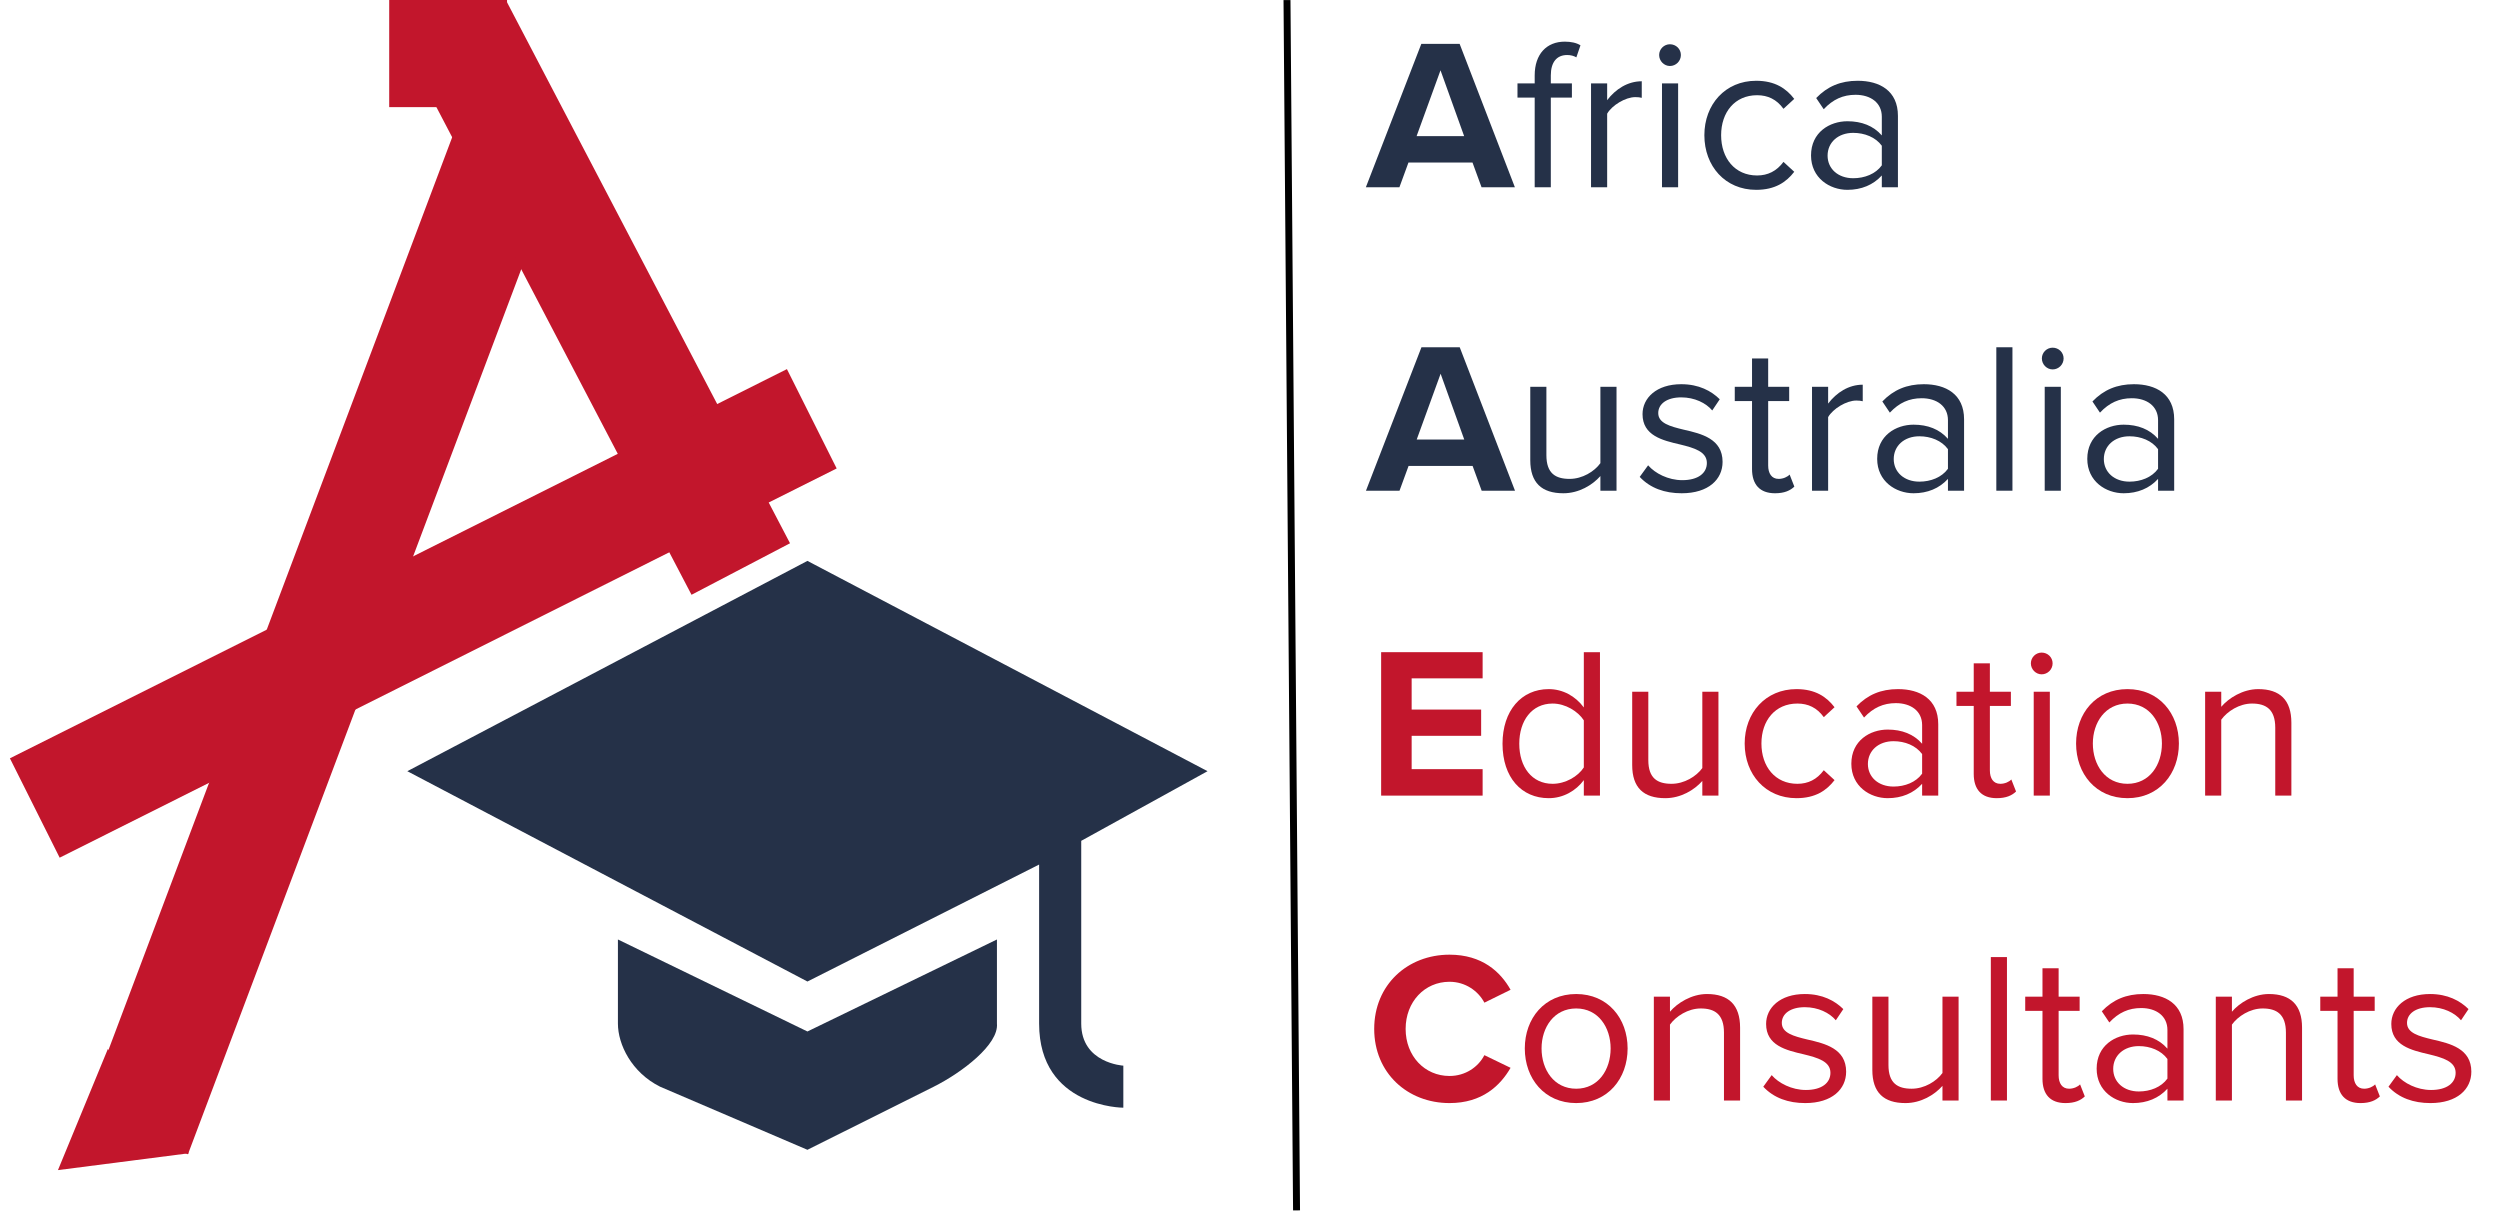
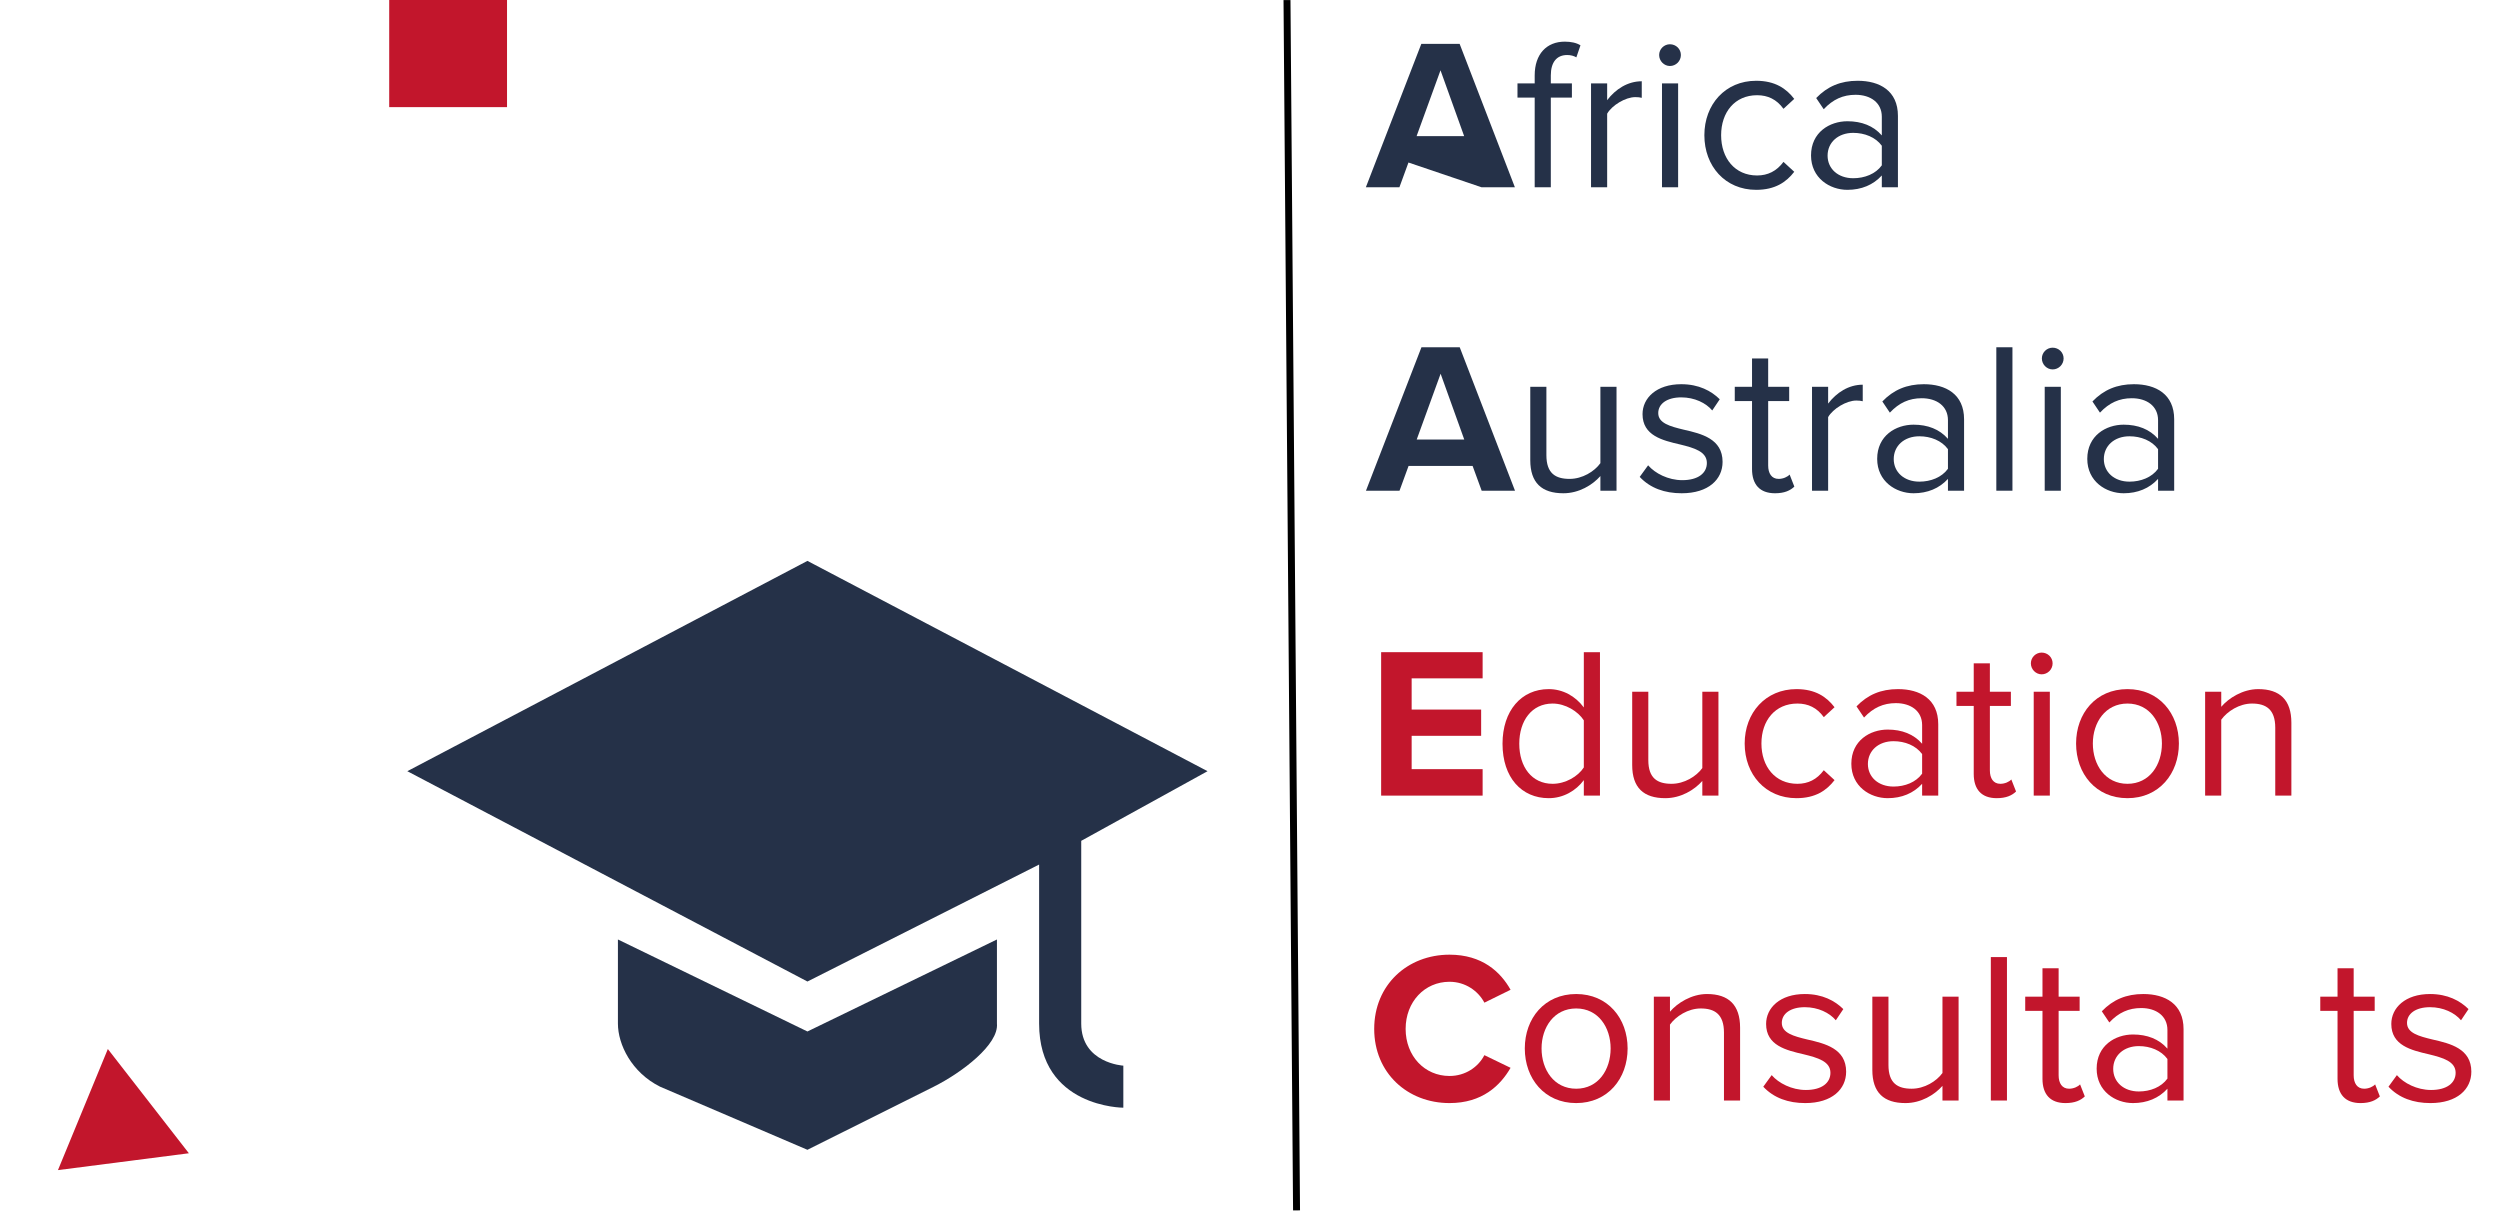
<svg xmlns="http://www.w3.org/2000/svg" width="184" zoomAndPan="magnify" viewBox="0 0 138 67.5" height="90" preserveAspectRatio="xMidYMid meet" version="1.0">
  <defs>
    <g />
    <clipPath id="d30cbcb58e">
      <path d="M 22.484 30.895 L 66.656 30.895 L 66.656 62 L 22.484 62 Z M 22.484 30.895 " clip-rule="nonzero" />
    </clipPath>
    <clipPath id="fa5f250255">
      <path d="M 34 51 L 56 51 L 56 63.543 L 34 63.543 Z M 34 51 " clip-rule="nonzero" />
    </clipPath>
    <clipPath id="eb65459841">
      <path d="M 4 5 L 32 5 L 32 64 L 4 64 Z M 4 5 " clip-rule="nonzero" />
    </clipPath>
    <clipPath id="be4b585539">
      <path d="M 25.586 5.914 L 31.328 8.078 L 10.375 63.715 L 4.633 61.555 Z M 25.586 5.914 " clip-rule="nonzero" />
    </clipPath>
    <clipPath id="6038a32423">
-       <path d="M 25.586 5.914 L 31.328 8.078 L 10.375 63.715 L 4.633 61.555 Z M 25.586 5.914 " clip-rule="nonzero" />
-     </clipPath>
+       </clipPath>
    <clipPath id="95533c920c">
      <path d="M 22 0 L 44 0 L 44 33 L 22 33 Z M 22 0 " clip-rule="nonzero" />
    </clipPath>
    <clipPath id="7ba08c2067">
-       <path d="M 22.484 2.844 L 27.922 0 L 43.609 29.988 L 38.172 32.832 Z M 22.484 2.844 " clip-rule="nonzero" />
-     </clipPath>
+       </clipPath>
    <clipPath id="d128e6a35c">
      <path d="M 22.484 2.844 L 27.922 0 L 43.609 29.988 L 38.172 32.832 Z M 22.484 2.844 " clip-rule="nonzero" />
    </clipPath>
    <clipPath id="65e154660e">
      <path d="M 0.508 20 L 47 20 L 47 48 L 0.508 48 Z M 0.508 20 " clip-rule="nonzero" />
    </clipPath>
    <clipPath id="7607def108">
      <path d="M 43.438 20.375 L 46.184 25.859 L 3.293 47.344 L 0.547 41.859 Z M 43.438 20.375 " clip-rule="nonzero" />
    </clipPath>
    <clipPath id="75f433654f">
-       <path d="M 43.438 20.375 L 46.184 25.859 L 3.293 47.344 L 0.547 41.859 Z M 43.438 20.375 " clip-rule="nonzero" />
-     </clipPath>
+       </clipPath>
    <clipPath id="fc70601eba">
      <path d="M 21.484 0 L 27.988 0 L 27.988 5.914 L 21.484 5.914 Z M 21.484 0 " clip-rule="nonzero" />
    </clipPath>
    <clipPath id="69ff88fcb9">
      <path d="M 3 57 L 11 57 L 11 65 L 3 65 Z M 3 57 " clip-rule="nonzero" />
    </clipPath>
    <clipPath id="ce78b170b9">
      <path d="M 3.199 64.59 L 5.953 57.906 L 11.805 60.316 L 9.047 67 Z M 3.199 64.59 " clip-rule="nonzero" />
    </clipPath>
    <clipPath id="cb91d6e580">
      <path d="M 10.426 63.66 L 5.953 57.906 L 3.199 64.59 L 10.426 63.66 " clip-rule="nonzero" />
    </clipPath>
    <clipPath id="04e6b7828e">
      <path d="M 68 0 L 74 0 L 74 67.004 L 68 67.004 Z M 68 0 " clip-rule="nonzero" />
    </clipPath>
  </defs>
  <g clip-path="url(#d30cbcb58e)">
    <path fill="#253148" d="M 44.57 30.961 L 22.484 42.57 L 44.57 54.18 L 57.359 47.723 C 57.359 47.723 57.359 53.574 57.359 56.5 C 57.359 61.145 62.008 61.145 62.008 61.145 L 62.008 58.824 C 62.008 58.824 59.684 58.691 59.684 56.5 C 59.684 53.016 59.684 46.414 59.684 46.414 L 66.656 42.57 Z M 44.57 30.961 " fill-opacity="1" fill-rule="nonzero" />
  </g>
  <g clip-path="url(#fa5f250255)">
    <path fill="#253148" d="M 34.109 51.859 L 34.109 56.5 C 34.109 57.656 34.863 59.199 36.434 59.984 L 44.57 63.469 L 51.547 59.984 C 53.113 59.199 55.141 57.648 55.031 56.5 L 55.031 51.859 L 44.57 56.938 Z M 34.109 51.859 " fill-opacity="1" fill-rule="nonzero" />
  </g>
  <g clip-path="url(#eb65459841)">
    <g clip-path="url(#be4b585539)">
      <g clip-path="url(#6038a32423)">
        <path fill="#c2162c" d="M 25.586 5.914 L 31.328 8.078 L 10.375 63.715 L 4.633 61.555 Z M 25.586 5.914 " fill-opacity="1" fill-rule="nonzero" />
      </g>
    </g>
  </g>
  <g clip-path="url(#95533c920c)">
    <g clip-path="url(#7ba08c2067)">
      <g clip-path="url(#d128e6a35c)">
        <path fill="#c2162c" d="M 22.484 2.844 L 27.922 0 L 43.609 29.988 L 38.172 32.832 Z M 22.484 2.844 " fill-opacity="1" fill-rule="nonzero" />
      </g>
    </g>
  </g>
  <g clip-path="url(#65e154660e)">
    <g clip-path="url(#7607def108)">
      <g clip-path="url(#75f433654f)">
        <path fill="#c2162c" d="M 43.438 20.375 L 46.184 25.859 L 3.293 47.344 L 0.547 41.859 Z M 43.438 20.375 " fill-opacity="1" fill-rule="nonzero" />
      </g>
    </g>
  </g>
  <g clip-path="url(#fc70601eba)">
    <path fill="#c2162c" d="M 27.988 0 L 27.988 5.914 L 21.484 5.914 L 21.484 0 Z M 27.988 0 " fill-opacity="1" fill-rule="nonzero" />
  </g>
  <g clip-path="url(#69ff88fcb9)">
    <g clip-path="url(#ce78b170b9)">
      <g clip-path="url(#cb91d6e580)">
        <path fill="#c2162c" d="M 3.199 64.59 L 5.953 57.906 L 11.805 60.316 L 9.047 67 Z M 3.199 64.59 " fill-opacity="1" fill-rule="nonzero" />
      </g>
    </g>
  </g>
  <g clip-path="url(#04e6b7828e)">
    <path stroke-linecap="butt" transform="matrix(0.003, 0.383, -0.384, 0.003, 71.236, 0.002)" fill="none" stroke-linejoin="miter" d="M 0 0.504 L 174.438 0.495 " stroke="#000000" stroke-width="1" stroke-opacity="1" stroke-miterlimit="4" />
  </g>
  <g fill="#253148" fill-opacity="1">
    <g transform="translate(75.454, 10.338)">
      <g>
+         <path d="M 8.168 0 L 5.117 -7.918 L 3.004 -7.918 L -0.059 0 L 1.793 0 L 2.293 -1.367 L 6.328 0 Z M 5.367 -2.824 L 2.742 -2.824 L 4.062 -6.457 Z M 5.367 -2.824 " />
+       </g>
+     </g>
+   </g>
+   <g fill="#253148" fill-opacity="1">
+     <g transform="translate(83.574, 10.338)">
+       <g>
+         <path d="M 3.195 -4.949 L 3.195 -5.734 L 2.031 -5.734 L 2.031 -6.176 C 2.031 -6.898 2.352 -7.301 2.934 -7.301 C 3.133 -7.301 3.301 -7.254 3.441 -7.172 L 3.668 -7.836 C 3.441 -7.98 3.133 -8.039 2.801 -8.039 C 1.805 -8.039 1.141 -7.359 1.141 -6.176 L 1.141 -5.734 L 0.191 -5.734 L 0.191 -4.949 L 1.141 -4.949 L 1.141 0 L 2.031 0 L 2.031 -4.949 Z M 3.195 -4.949 " />
+       </g>
+     </g>
+   </g>
+   <g fill="#253148" fill-opacity="1">
+     <g transform="translate(86.934, 10.338)">
+       <g>
+         <path d="M 1.781 0 L 1.781 -4.062 C 2.043 -4.523 2.789 -4.977 3.336 -4.977 C 3.48 -4.977 3.586 -4.965 3.691 -4.938 L 3.691 -5.852 C 2.91 -5.852 2.242 -5.414 1.781 -4.809 L 1.781 -5.734 L 0.891 -5.734 L 0.891 0 Z M 1.781 0 " />
+       </g>
+     </g>
+   </g>
+   <g fill="#253148" fill-opacity="1">
+     <g transform="translate(90.851, 10.338)">
+       <g>
+         <path d="M 1.328 -6.695 C 1.664 -6.695 1.934 -6.969 1.934 -7.301 C 1.934 -7.633 1.664 -7.895 1.328 -7.895 C 1.008 -7.895 0.734 -7.633 0.734 -7.301 C 0.734 -6.969 1.008 -6.695 1.328 -6.695 Z M 1.781 0 L 1.781 -5.734 L 0.891 -5.734 L 0.891 0 Z M 1.781 0 " />
+       </g>
+     </g>
+   </g>
+   <g fill="#253148" fill-opacity="1">
+     <g transform="translate(93.522, 10.338)">
+       <g>
+         <path d="M 0.559 -2.875 C 0.559 -1.164 1.711 0.141 3.418 0.141 C 4.465 0.141 5.082 -0.285 5.52 -0.855 L 4.926 -1.402 C 4.547 -0.891 4.062 -0.652 3.469 -0.652 C 2.242 -0.652 1.484 -1.602 1.484 -2.875 C 1.484 -4.145 2.242 -5.082 3.469 -5.082 C 4.062 -5.082 4.547 -4.855 4.926 -4.332 L 5.52 -4.879 C 5.082 -5.449 4.465 -5.879 3.418 -5.879 C 1.711 -5.879 0.559 -4.57 0.559 -2.875 Z M 0.559 -2.875 " />
+       </g>
+     </g>
+   </g>
+   <g fill="#253148" fill-opacity="1">
+     <g transform="translate(99.399, 10.338)">
+       <g>
+         <path d="M 5.367 0 L 5.367 -3.941 C 5.367 -5.332 4.355 -5.879 3.145 -5.879 C 2.207 -5.879 1.473 -5.57 0.855 -4.926 L 1.27 -4.309 C 1.781 -4.855 2.34 -5.105 3.027 -5.105 C 3.859 -5.105 4.477 -4.668 4.477 -3.895 L 4.477 -2.863 C 4.012 -3.395 3.359 -3.645 2.578 -3.645 C 1.602 -3.645 0.57 -3.039 0.57 -1.758 C 0.57 -0.512 1.602 0.141 2.578 0.141 C 3.348 0.141 4 -0.129 4.477 -0.652 L 4.477 0 Z M 4.477 -1.211 C 4.133 -0.734 3.527 -0.5 2.898 -0.5 C 2.066 -0.5 1.484 -1.02 1.484 -1.746 C 1.484 -2.48 2.066 -3.004 2.898 -3.004 C 3.527 -3.004 4.133 -2.766 4.477 -2.293 Z M 4.477 -1.211 " />
+       </g>
+     </g>
+   </g>
+   <g fill="#253148" fill-opacity="1">
+     <g transform="translate(75.46, 27.087)">
+       <g>
        <path d="M 8.168 0 L 5.117 -7.918 L 3.004 -7.918 L -0.059 0 L 1.793 0 L 2.293 -1.367 L 5.828 -1.367 L 6.328 0 Z M 5.367 -2.824 L 2.742 -2.824 L 4.062 -6.457 Z M 5.367 -2.824 " />
      </g>
    </g>
  </g>
  <g fill="#253148" fill-opacity="1">
-     <g transform="translate(83.574, 10.338)">
-       <g>
-         <path d="M 3.195 -4.949 L 3.195 -5.734 L 2.031 -5.734 L 2.031 -6.176 C 2.031 -6.898 2.352 -7.301 2.934 -7.301 C 3.133 -7.301 3.301 -7.254 3.441 -7.172 L 3.668 -7.836 C 3.441 -7.98 3.133 -8.039 2.801 -8.039 C 1.805 -8.039 1.141 -7.359 1.141 -6.176 L 1.141 -5.734 L 0.191 -5.734 L 0.191 -4.949 L 1.141 -4.949 L 1.141 0 L 2.031 0 L 2.031 -4.949 Z M 3.195 -4.949 " />
-       </g>
-     </g>
-   </g>
-   <g fill="#253148" fill-opacity="1">
-     <g transform="translate(86.934, 10.338)">
+     <g transform="translate(83.58, 27.087)">
+       <g>
+         <path d="M 5.652 0 L 5.652 -5.734 L 4.762 -5.734 L 4.762 -1.52 C 4.43 -1.059 3.766 -0.652 3.062 -0.652 C 2.293 -0.652 1.781 -0.949 1.781 -1.961 L 1.781 -5.734 L 0.891 -5.734 L 0.891 -1.688 C 0.891 -0.438 1.52 0.141 2.719 0.141 C 3.574 0.141 4.32 -0.309 4.762 -0.809 L 4.762 0 Z M 5.652 0 " />
+       </g>
+     </g>
+   </g>
+   <g fill="#253148" fill-opacity="1">
+     <g transform="translate(90.121, 27.087)">
+       <g>
+         <path d="M 0.391 -0.762 C 0.973 -0.141 1.77 0.141 2.707 0.141 C 4.191 0.141 4.965 -0.629 4.965 -1.59 C 4.965 -2.863 3.812 -3.145 2.812 -3.371 C 2.066 -3.551 1.414 -3.727 1.414 -4.285 C 1.414 -4.797 1.898 -5.152 2.684 -5.152 C 3.418 -5.152 4.047 -4.844 4.395 -4.43 L 4.809 -5.047 C 4.344 -5.508 3.656 -5.879 2.684 -5.879 C 1.316 -5.879 0.547 -5.117 0.547 -4.227 C 0.547 -3.039 1.648 -2.777 2.625 -2.551 C 3.395 -2.363 4.098 -2.16 4.098 -1.531 C 4.098 -0.973 3.621 -0.582 2.742 -0.582 C 1.961 -0.582 1.234 -0.961 0.855 -1.402 Z M 0.391 -0.762 " />
+       </g>
+     </g>
+   </g>
+   <g fill="#253148" fill-opacity="1">
+     <g transform="translate(95.642, 27.087)">
+       <g>
+         <path d="M 2.34 0.141 C 2.863 0.141 3.184 -0.012 3.406 -0.227 L 3.145 -0.891 C 3.027 -0.762 2.789 -0.652 2.539 -0.652 C 2.148 -0.652 1.961 -0.961 1.961 -1.391 L 1.961 -4.949 L 3.121 -4.949 L 3.121 -5.734 L 1.961 -5.734 L 1.961 -7.301 L 1.07 -7.301 L 1.07 -5.734 L 0.117 -5.734 L 0.117 -4.949 L 1.07 -4.949 L 1.07 -1.199 C 1.07 -0.344 1.496 0.141 2.34 0.141 Z M 2.34 0.141 " />
+       </g>
+     </g>
+   </g>
+   <g fill="#253148" fill-opacity="1">
+     <g transform="translate(99.132, 27.087)">
      <g>
        <path d="M 1.781 0 L 1.781 -4.062 C 2.043 -4.523 2.789 -4.977 3.336 -4.977 C 3.48 -4.977 3.586 -4.965 3.691 -4.938 L 3.691 -5.852 C 2.91 -5.852 2.242 -5.414 1.781 -4.809 L 1.781 -5.734 L 0.891 -5.734 L 0.891 0 Z M 1.781 0 " />
      </g>
    </g>
  </g>
  <g fill="#253148" fill-opacity="1">
-     <g transform="translate(90.851, 10.338)">
+     <g transform="translate(103.05, 27.087)">
+       <g>
+         <path d="M 5.367 0 L 5.367 -3.941 C 5.367 -5.332 4.355 -5.879 3.145 -5.879 C 2.207 -5.879 1.473 -5.57 0.855 -4.926 L 1.27 -4.309 C 1.781 -4.855 2.34 -5.105 3.027 -5.105 C 3.859 -5.105 4.477 -4.668 4.477 -3.895 L 4.477 -2.863 C 4.012 -3.395 3.359 -3.645 2.578 -3.645 C 1.602 -3.645 0.57 -3.039 0.57 -1.758 C 0.57 -0.512 1.602 0.141 2.578 0.141 C 3.348 0.141 4 -0.129 4.477 -0.652 L 4.477 0 Z M 4.477 -1.211 C 4.133 -0.734 3.527 -0.5 2.898 -0.5 C 2.066 -0.5 1.484 -1.02 1.484 -1.746 C 1.484 -2.48 2.066 -3.004 2.898 -3.004 C 3.527 -3.004 4.133 -2.766 4.477 -2.293 Z M 4.477 -1.211 " />
+       </g>
+     </g>
+   </g>
+   <g fill="#253148" fill-opacity="1">
+     <g transform="translate(109.306, 27.087)">
+       <g>
+         <path d="M 1.781 0 L 1.781 -7.918 L 0.891 -7.918 L 0.891 0 Z M 1.781 0 " />
+       </g>
+     </g>
+   </g>
+   <g fill="#253148" fill-opacity="1">
+     <g transform="translate(111.977, 27.087)">
      <g>
        <path d="M 1.328 -6.695 C 1.664 -6.695 1.934 -6.969 1.934 -7.301 C 1.934 -7.633 1.664 -7.895 1.328 -7.895 C 1.008 -7.895 0.734 -7.633 0.734 -7.301 C 0.734 -6.969 1.008 -6.695 1.328 -6.695 Z M 1.781 0 L 1.781 -5.734 L 0.891 -5.734 L 0.891 0 Z M 1.781 0 " />
      </g>
    </g>
  </g>
  <g fill="#253148" fill-opacity="1">
-     <g transform="translate(93.522, 10.338)">
+     <g transform="translate(114.648, 27.087)">
+       <g>
+         <path d="M 5.367 0 L 5.367 -3.941 C 5.367 -5.332 4.355 -5.879 3.145 -5.879 C 2.207 -5.879 1.473 -5.57 0.855 -4.926 L 1.27 -4.309 C 1.781 -4.855 2.34 -5.105 3.027 -5.105 C 3.859 -5.105 4.477 -4.668 4.477 -3.895 L 4.477 -2.863 C 4.012 -3.395 3.359 -3.645 2.578 -3.645 C 1.602 -3.645 0.57 -3.039 0.57 -1.758 C 0.57 -0.512 1.602 0.141 2.578 0.141 C 3.348 0.141 4 -0.129 4.477 -0.652 L 4.477 0 Z M 4.477 -1.211 C 4.133 -0.734 3.527 -0.5 2.898 -0.5 C 2.066 -0.5 1.484 -1.02 1.484 -1.746 C 1.484 -2.48 2.066 -3.004 2.898 -3.004 C 3.527 -3.004 4.133 -2.766 4.477 -2.293 Z M 4.477 -1.211 " />
+       </g>
+     </g>
+   </g>
+   <g fill="#c2162c" fill-opacity="1">
+     <g transform="translate(75.454, 43.918)">
+       <g>
+         <path d="M 6.387 0 L 6.387 -1.461 L 2.469 -1.461 L 2.469 -3.301 L 6.305 -3.301 L 6.305 -4.75 L 2.469 -4.75 L 2.469 -6.473 L 6.387 -6.473 L 6.387 -7.918 L 0.785 -7.918 L 0.785 0 Z M 6.387 0 " />
+       </g>
+     </g>
+   </g>
+   <g fill="#c2162c" fill-opacity="1">
+     <g transform="translate(82.38, 43.918)">
+       <g>
+         <path d="M 5.938 0 L 5.938 -7.918 L 5.047 -7.918 L 5.047 -4.867 C 4.582 -5.496 3.883 -5.879 3.109 -5.879 C 1.602 -5.879 0.559 -4.691 0.559 -2.863 C 0.559 -0.996 1.613 0.141 3.109 0.141 C 3.918 0.141 4.617 -0.273 5.047 -0.855 L 5.047 0 Z M 5.047 -1.555 C 4.727 -1.059 4.035 -0.652 3.324 -0.652 C 2.172 -0.652 1.484 -1.59 1.484 -2.863 C 1.484 -4.133 2.172 -5.082 3.324 -5.082 C 4.035 -5.082 4.727 -4.652 5.047 -4.156 Z M 5.047 -1.555 " />
+       </g>
+     </g>
+   </g>
+   <g fill="#c2162c" fill-opacity="1">
+     <g transform="translate(89.206, 43.918)">
+       <g>
+         <path d="M 5.652 0 L 5.652 -5.734 L 4.762 -5.734 L 4.762 -1.52 C 4.43 -1.059 3.766 -0.652 3.062 -0.652 C 2.293 -0.652 1.781 -0.949 1.781 -1.961 L 1.781 -5.734 L 0.891 -5.734 L 0.891 -1.688 C 0.891 -0.438 1.52 0.141 2.719 0.141 C 3.574 0.141 4.32 -0.309 4.762 -0.809 L 4.762 0 Z M 5.652 0 " />
+       </g>
+     </g>
+   </g>
+   <g fill="#c2162c" fill-opacity="1">
+     <g transform="translate(95.747, 43.918)">
      <g>
        <path d="M 0.559 -2.875 C 0.559 -1.164 1.711 0.141 3.418 0.141 C 4.465 0.141 5.082 -0.285 5.52 -0.855 L 4.926 -1.402 C 4.547 -0.891 4.062 -0.652 3.469 -0.652 C 2.242 -0.652 1.484 -1.602 1.484 -2.875 C 1.484 -4.145 2.242 -5.082 3.469 -5.082 C 4.062 -5.082 4.547 -4.855 4.926 -4.332 L 5.52 -4.879 C 5.082 -5.449 4.465 -5.879 3.418 -5.879 C 1.711 -5.879 0.559 -4.57 0.559 -2.875 Z M 0.559 -2.875 " />
      </g>
    </g>
  </g>
-   <g fill="#253148" fill-opacity="1">
-     <g transform="translate(99.399, 10.338)">
-       <g>
-         <path d="M 5.367 0 L 5.367 -3.941 C 5.367 -5.332 4.355 -5.879 3.145 -5.879 C 2.207 -5.879 1.473 -5.57 0.855 -4.926 L 1.27 -4.309 C 1.781 -4.855 2.34 -5.105 3.027 -5.105 C 3.859 -5.105 4.477 -4.668 4.477 -3.895 L 4.477 -2.863 C 4.012 -3.395 3.359 -3.645 2.578 -3.645 C 1.602 -3.645 0.57 -3.039 0.57 -1.758 C 0.57 -0.512 1.602 0.141 2.578 0.141 C 3.348 0.141 4 -0.129 4.477 -0.652 L 4.477 0 Z M 4.477 -1.211 C 4.133 -0.734 3.527 -0.5 2.898 -0.5 C 2.066 -0.5 1.484 -1.02 1.484 -1.746 C 1.484 -2.48 2.066 -3.004 2.898 -3.004 C 3.527 -3.004 4.133 -2.766 4.477 -2.293 Z M 4.477 -1.211 " />
-       </g>
-     </g>
-   </g>
-   <g fill="#253148" fill-opacity="1">
-     <g transform="translate(75.46, 27.087)">
-       <g>
-         <path d="M 8.168 0 L 5.117 -7.918 L 3.004 -7.918 L -0.059 0 L 1.793 0 L 2.293 -1.367 L 5.828 -1.367 L 6.328 0 Z M 5.367 -2.824 L 2.742 -2.824 L 4.062 -6.457 Z M 5.367 -2.824 " />
-       </g>
-     </g>
-   </g>
-   <g fill="#253148" fill-opacity="1">
-     <g transform="translate(83.58, 27.087)">
+   <g fill="#c2162c" fill-opacity="1">
+     <g transform="translate(101.624, 43.918)">
+       <g>
+         <path d="M 5.367 0 L 5.367 -3.941 C 5.367 -5.332 4.355 -5.879 3.145 -5.879 C 2.207 -5.879 1.473 -5.57 0.855 -4.926 L 1.27 -4.309 C 1.781 -4.855 2.34 -5.105 3.027 -5.105 C 3.859 -5.105 4.477 -4.668 4.477 -3.895 L 4.477 -2.863 C 4.012 -3.395 3.359 -3.645 2.578 -3.645 C 1.602 -3.645 0.57 -3.039 0.57 -1.758 C 0.57 -0.512 1.602 0.141 2.578 0.141 C 3.348 0.141 4 -0.129 4.477 -0.652 L 4.477 0 Z M 4.477 -1.211 C 4.133 -0.734 3.527 -0.5 2.898 -0.5 C 2.066 -0.5 1.484 -1.02 1.484 -1.746 C 1.484 -2.48 2.066 -3.004 2.898 -3.004 C 3.527 -3.004 4.133 -2.766 4.477 -2.293 Z M 4.477 -1.211 " />
+       </g>
+     </g>
+   </g>
+   <g fill="#c2162c" fill-opacity="1">
+     <g transform="translate(107.88, 43.918)">
+       <g>
+         <path d="M 2.34 0.141 C 2.863 0.141 3.184 -0.012 3.406 -0.227 L 3.145 -0.891 C 3.027 -0.762 2.789 -0.652 2.539 -0.652 C 2.148 -0.652 1.961 -0.961 1.961 -1.391 L 1.961 -4.949 L 3.121 -4.949 L 3.121 -5.734 L 1.961 -5.734 L 1.961 -7.301 L 1.07 -7.301 L 1.07 -5.734 L 0.117 -5.734 L 0.117 -4.949 L 1.07 -4.949 L 1.07 -1.199 C 1.07 -0.344 1.496 0.141 2.34 0.141 Z M 2.34 0.141 " />
+       </g>
+     </g>
+   </g>
+   <g fill="#c2162c" fill-opacity="1">
+     <g transform="translate(111.37, 43.918)">
+       <g>
+         <path d="M 1.328 -6.695 C 1.664 -6.695 1.934 -6.969 1.934 -7.301 C 1.934 -7.633 1.664 -7.895 1.328 -7.895 C 1.008 -7.895 0.734 -7.633 0.734 -7.301 C 0.734 -6.969 1.008 -6.695 1.328 -6.695 Z M 1.781 0 L 1.781 -5.734 L 0.891 -5.734 L 0.891 0 Z M 1.781 0 " />
+       </g>
+     </g>
+   </g>
+   <g fill="#c2162c" fill-opacity="1">
+     <g transform="translate(114.041, 43.918)">
+       <g>
+         <path d="M 3.395 0.141 C 5.141 0.141 6.234 -1.211 6.234 -2.875 C 6.234 -4.535 5.141 -5.879 3.395 -5.879 C 1.648 -5.879 0.559 -4.535 0.559 -2.875 C 0.559 -1.211 1.648 0.141 3.395 0.141 Z M 3.395 -0.652 C 2.172 -0.652 1.484 -1.699 1.484 -2.875 C 1.484 -4.035 2.172 -5.082 3.395 -5.082 C 4.617 -5.082 5.297 -4.035 5.297 -2.875 C 5.297 -1.699 4.617 -0.652 3.395 -0.652 Z M 3.395 -0.652 " />
+       </g>
+     </g>
+   </g>
+   <g fill="#c2162c" fill-opacity="1">
+     <g transform="translate(120.832, 43.918)">
+       <g>
+         <path d="M 5.652 0 L 5.652 -4.023 C 5.652 -5.273 5.023 -5.879 3.824 -5.879 C 2.969 -5.879 2.184 -5.379 1.781 -4.902 L 1.781 -5.734 L 0.891 -5.734 L 0.891 0 L 1.781 0 L 1.781 -4.191 C 2.113 -4.652 2.777 -5.082 3.48 -5.082 C 4.25 -5.082 4.762 -4.762 4.762 -3.75 L 4.762 0 Z M 5.652 0 " />
+       </g>
+     </g>
+   </g>
+   <g fill="#c2162c" fill-opacity="1">
+     <g transform="translate(75.454, 60.749)">
+       <g>
+         <path d="M 4.559 0.141 C 6.363 0.141 7.359 -0.82 7.93 -1.805 L 6.484 -2.504 C 6.148 -1.852 5.438 -1.355 4.559 -1.355 C 3.184 -1.355 2.137 -2.457 2.137 -3.953 C 2.137 -5.449 3.184 -6.555 4.559 -6.555 C 5.438 -6.555 6.148 -6.043 6.484 -5.402 L 7.93 -6.113 C 7.375 -7.102 6.363 -8.051 4.559 -8.051 C 2.242 -8.051 0.402 -6.387 0.402 -3.953 C 0.402 -1.52 2.242 0.141 4.559 0.141 Z M 4.559 0.141 " />
+       </g>
+     </g>
+   </g>
+   <g fill="#c2162c" fill-opacity="1">
+     <g transform="translate(83.61, 60.749)">
+       <g>
+         <path d="M 3.395 0.141 C 5.141 0.141 6.234 -1.211 6.234 -2.875 C 6.234 -4.535 5.141 -5.879 3.395 -5.879 C 1.648 -5.879 0.559 -4.535 0.559 -2.875 C 0.559 -1.211 1.648 0.141 3.395 0.141 Z M 3.395 -0.652 C 2.172 -0.652 1.484 -1.699 1.484 -2.875 C 1.484 -4.035 2.172 -5.082 3.395 -5.082 C 4.617 -5.082 5.297 -4.035 5.297 -2.875 C 5.297 -1.699 4.617 -0.652 3.395 -0.652 Z M 3.395 -0.652 " />
+       </g>
+     </g>
+   </g>
+   <g fill="#c2162c" fill-opacity="1">
+     <g transform="translate(90.401, 60.749)">
+       <g>
+         <path d="M 5.652 0 L 5.652 -4.023 C 5.652 -5.273 5.023 -5.879 3.824 -5.879 C 2.969 -5.879 2.184 -5.379 1.781 -4.902 L 1.781 -5.734 L 0.891 -5.734 L 0.891 0 L 1.781 0 L 1.781 -4.191 C 2.113 -4.652 2.777 -5.082 3.48 -5.082 C 4.25 -5.082 4.762 -4.762 4.762 -3.75 L 4.762 0 Z M 5.652 0 " />
+       </g>
+     </g>
+   </g>
+   <g fill="#c2162c" fill-opacity="1">
+     <g transform="translate(96.942, 60.749)">
+       <g>
+         <path d="M 0.391 -0.762 C 0.973 -0.141 1.77 0.141 2.707 0.141 C 4.191 0.141 4.965 -0.629 4.965 -1.59 C 4.965 -2.863 3.812 -3.145 2.812 -3.371 C 2.066 -3.551 1.414 -3.727 1.414 -4.285 C 1.414 -4.797 1.898 -5.152 2.684 -5.152 C 3.418 -5.152 4.047 -4.844 4.395 -4.43 L 4.809 -5.047 C 4.344 -5.508 3.656 -5.879 2.684 -5.879 C 1.316 -5.879 0.547 -5.117 0.547 -4.227 C 0.547 -3.039 1.648 -2.777 2.625 -2.551 C 3.395 -2.363 4.098 -2.16 4.098 -1.531 C 4.098 -0.973 3.621 -0.582 2.742 -0.582 C 1.961 -0.582 1.234 -0.961 0.855 -1.402 Z M 0.391 -0.762 " />
+       </g>
+     </g>
+   </g>
+   <g fill="#c2162c" fill-opacity="1">
+     <g transform="translate(102.462, 60.749)">
      <g>
        <path d="M 5.652 0 L 5.652 -5.734 L 4.762 -5.734 L 4.762 -1.52 C 4.43 -1.059 3.766 -0.652 3.062 -0.652 C 2.293 -0.652 1.781 -0.949 1.781 -1.961 L 1.781 -5.734 L 0.891 -5.734 L 0.891 -1.688 C 0.891 -0.438 1.52 0.141 2.719 0.141 C 3.574 0.141 4.32 -0.309 4.762 -0.809 L 4.762 0 Z M 5.652 0 " />
      </g>
    </g>
  </g>
-   <g fill="#253148" fill-opacity="1">
-     <g transform="translate(90.121, 27.087)">
+   <g fill="#c2162c" fill-opacity="1">
+     <g transform="translate(109.003, 60.749)">
+       <g>
+         <path d="M 1.781 0 L 1.781 -7.918 L 0.891 -7.918 L 0.891 0 Z M 1.781 0 " />
+       </g>
+     </g>
+   </g>
+   <g fill="#c2162c" fill-opacity="1">
+     <g transform="translate(111.675, 60.749)">
+       <g>
+         <path d="M 2.34 0.141 C 2.863 0.141 3.184 -0.012 3.406 -0.227 L 3.145 -0.891 C 3.027 -0.762 2.789 -0.652 2.539 -0.652 C 2.148 -0.652 1.961 -0.961 1.961 -1.391 L 1.961 -4.949 L 3.121 -4.949 L 3.121 -5.734 L 1.961 -5.734 L 1.961 -7.301 L 1.07 -7.301 L 1.07 -5.734 L 0.117 -5.734 L 0.117 -4.949 L 1.07 -4.949 L 1.07 -1.199 C 1.07 -0.344 1.496 0.141 2.34 0.141 Z M 2.34 0.141 " />
+       </g>
+     </g>
+   </g>
+   <g fill="#c2162c" fill-opacity="1">
+     <g transform="translate(115.165, 60.749)">
+       <g>
+         <path d="M 5.367 0 L 5.367 -3.941 C 5.367 -5.332 4.355 -5.879 3.145 -5.879 C 2.207 -5.879 1.473 -5.57 0.855 -4.926 L 1.27 -4.309 C 1.781 -4.855 2.34 -5.105 3.027 -5.105 C 3.859 -5.105 4.477 -4.668 4.477 -3.895 L 4.477 -2.863 C 4.012 -3.395 3.359 -3.645 2.578 -3.645 C 1.602 -3.645 0.57 -3.039 0.57 -1.758 C 0.57 -0.512 1.602 0.141 2.578 0.141 C 3.348 0.141 4 -0.129 4.477 -0.652 L 4.477 0 Z M 4.477 -1.211 C 4.133 -0.734 3.527 -0.5 2.898 -0.5 C 2.066 -0.5 1.484 -1.02 1.484 -1.746 C 1.484 -2.48 2.066 -3.004 2.898 -3.004 C 3.527 -3.004 4.133 -2.766 4.477 -2.293 Z M 4.477 -1.211 " />
+       </g>
+     </g>
+   </g>
+   <g fill="#c2162c" fill-opacity="1">
+     <g transform="translate(121.421, 60.749)">
+       <g>
+         </g>
+     </g>
+   </g>
+   <g fill="#c2162c" fill-opacity="1">
+     <g transform="translate(127.962, 60.749)">
+       <g>
+         <path d="M 2.34 0.141 C 2.863 0.141 3.184 -0.012 3.406 -0.227 L 3.145 -0.891 C 3.027 -0.762 2.789 -0.652 2.539 -0.652 C 2.148 -0.652 1.961 -0.961 1.961 -1.391 L 1.961 -4.949 L 3.121 -4.949 L 3.121 -5.734 L 1.961 -5.734 L 1.961 -7.301 L 1.07 -7.301 L 1.07 -5.734 L 0.117 -5.734 L 0.117 -4.949 L 1.07 -4.949 L 1.07 -1.199 C 1.07 -0.344 1.496 0.141 2.34 0.141 Z M 2.34 0.141 " />
+       </g>
+     </g>
+   </g>
+   <g fill="#c2162c" fill-opacity="1">
+     <g transform="translate(131.453, 60.749)">
      <g>
        <path d="M 0.391 -0.762 C 0.973 -0.141 1.77 0.141 2.707 0.141 C 4.191 0.141 4.965 -0.629 4.965 -1.59 C 4.965 -2.863 3.812 -3.145 2.812 -3.371 C 2.066 -3.551 1.414 -3.727 1.414 -4.285 C 1.414 -4.797 1.898 -5.152 2.684 -5.152 C 3.418 -5.152 4.047 -4.844 4.395 -4.43 L 4.809 -5.047 C 4.344 -5.508 3.656 -5.879 2.684 -5.879 C 1.316 -5.879 0.547 -5.117 0.547 -4.227 C 0.547 -3.039 1.648 -2.777 2.625 -2.551 C 3.395 -2.363 4.098 -2.16 4.098 -1.531 C 4.098 -0.973 3.621 -0.582 2.742 -0.582 C 1.961 -0.582 1.234 -0.961 0.855 -1.402 Z M 0.391 -0.762 " />
      </g>
    </g>
  </g>
-   <g fill="#253148" fill-opacity="1">
-     <g transform="translate(95.642, 27.087)">
-       <g>
-         <path d="M 2.34 0.141 C 2.863 0.141 3.184 -0.012 3.406 -0.227 L 3.145 -0.891 C 3.027 -0.762 2.789 -0.652 2.539 -0.652 C 2.148 -0.652 1.961 -0.961 1.961 -1.391 L 1.961 -4.949 L 3.121 -4.949 L 3.121 -5.734 L 1.961 -5.734 L 1.961 -7.301 L 1.07 -7.301 L 1.07 -5.734 L 0.117 -5.734 L 0.117 -4.949 L 1.07 -4.949 L 1.07 -1.199 C 1.07 -0.344 1.496 0.141 2.34 0.141 Z M 2.34 0.141 " />
-       </g>
-     </g>
-   </g>
-   <g fill="#253148" fill-opacity="1">
-     <g transform="translate(99.132, 27.087)">
-       <g>
-         <path d="M 1.781 0 L 1.781 -4.062 C 2.043 -4.523 2.789 -4.977 3.336 -4.977 C 3.48 -4.977 3.586 -4.965 3.691 -4.938 L 3.691 -5.852 C 2.91 -5.852 2.242 -5.414 1.781 -4.809 L 1.781 -5.734 L 0.891 -5.734 L 0.891 0 Z M 1.781 0 " />
-       </g>
-     </g>
-   </g>
-   <g fill="#253148" fill-opacity="1">
-     <g transform="translate(103.05, 27.087)">
-       <g>
-         <path d="M 5.367 0 L 5.367 -3.941 C 5.367 -5.332 4.355 -5.879 3.145 -5.879 C 2.207 -5.879 1.473 -5.57 0.855 -4.926 L 1.27 -4.309 C 1.781 -4.855 2.34 -5.105 3.027 -5.105 C 3.859 -5.105 4.477 -4.668 4.477 -3.895 L 4.477 -2.863 C 4.012 -3.395 3.359 -3.645 2.578 -3.645 C 1.602 -3.645 0.57 -3.039 0.57 -1.758 C 0.57 -0.512 1.602 0.141 2.578 0.141 C 3.348 0.141 4 -0.129 4.477 -0.652 L 4.477 0 Z M 4.477 -1.211 C 4.133 -0.734 3.527 -0.5 2.898 -0.5 C 2.066 -0.5 1.484 -1.02 1.484 -1.746 C 1.484 -2.48 2.066 -3.004 2.898 -3.004 C 3.527 -3.004 4.133 -2.766 4.477 -2.293 Z M 4.477 -1.211 " />
-       </g>
-     </g>
-   </g>
-   <g fill="#253148" fill-opacity="1">
-     <g transform="translate(109.306, 27.087)">
-       <g>
-         <path d="M 1.781 0 L 1.781 -7.918 L 0.891 -7.918 L 0.891 0 Z M 1.781 0 " />
-       </g>
-     </g>
-   </g>
-   <g fill="#253148" fill-opacity="1">
-     <g transform="translate(111.977, 27.087)">
-       <g>
-         <path d="M 1.328 -6.695 C 1.664 -6.695 1.934 -6.969 1.934 -7.301 C 1.934 -7.633 1.664 -7.895 1.328 -7.895 C 1.008 -7.895 0.734 -7.633 0.734 -7.301 C 0.734 -6.969 1.008 -6.695 1.328 -6.695 Z M 1.781 0 L 1.781 -5.734 L 0.891 -5.734 L 0.891 0 Z M 1.781 0 " />
-       </g>
-     </g>
-   </g>
-   <g fill="#253148" fill-opacity="1">
-     <g transform="translate(114.648, 27.087)">
-       <g>
-         <path d="M 5.367 0 L 5.367 -3.941 C 5.367 -5.332 4.355 -5.879 3.145 -5.879 C 2.207 -5.879 1.473 -5.57 0.855 -4.926 L 1.27 -4.309 C 1.781 -4.855 2.34 -5.105 3.027 -5.105 C 3.859 -5.105 4.477 -4.668 4.477 -3.895 L 4.477 -2.863 C 4.012 -3.395 3.359 -3.645 2.578 -3.645 C 1.602 -3.645 0.57 -3.039 0.57 -1.758 C 0.57 -0.512 1.602 0.141 2.578 0.141 C 3.348 0.141 4 -0.129 4.477 -0.652 L 4.477 0 Z M 4.477 -1.211 C 4.133 -0.734 3.527 -0.5 2.898 -0.5 C 2.066 -0.5 1.484 -1.02 1.484 -1.746 C 1.484 -2.48 2.066 -3.004 2.898 -3.004 C 3.527 -3.004 4.133 -2.766 4.477 -2.293 Z M 4.477 -1.211 " />
-       </g>
-     </g>
-   </g>
-   <g fill="#c2162c" fill-opacity="1">
-     <g transform="translate(75.454, 43.918)">
-       <g>
-         <path d="M 6.387 0 L 6.387 -1.461 L 2.469 -1.461 L 2.469 -3.301 L 6.305 -3.301 L 6.305 -4.75 L 2.469 -4.75 L 2.469 -6.473 L 6.387 -6.473 L 6.387 -7.918 L 0.785 -7.918 L 0.785 0 Z M 6.387 0 " />
-       </g>
-     </g>
-   </g>
-   <g fill="#c2162c" fill-opacity="1">
-     <g transform="translate(82.38, 43.918)">
-       <g>
-         <path d="M 5.938 0 L 5.938 -7.918 L 5.047 -7.918 L 5.047 -4.867 C 4.582 -5.496 3.883 -5.879 3.109 -5.879 C 1.602 -5.879 0.559 -4.691 0.559 -2.863 C 0.559 -0.996 1.613 0.141 3.109 0.141 C 3.918 0.141 4.617 -0.273 5.047 -0.855 L 5.047 0 Z M 5.047 -1.555 C 4.727 -1.059 4.035 -0.652 3.324 -0.652 C 2.172 -0.652 1.484 -1.59 1.484 -2.863 C 1.484 -4.133 2.172 -5.082 3.324 -5.082 C 4.035 -5.082 4.727 -4.652 5.047 -4.156 Z M 5.047 -1.555 " />
-       </g>
-     </g>
-   </g>
-   <g fill="#c2162c" fill-opacity="1">
-     <g transform="translate(89.206, 43.918)">
-       <g>
-         <path d="M 5.652 0 L 5.652 -5.734 L 4.762 -5.734 L 4.762 -1.52 C 4.43 -1.059 3.766 -0.652 3.062 -0.652 C 2.293 -0.652 1.781 -0.949 1.781 -1.961 L 1.781 -5.734 L 0.891 -5.734 L 0.891 -1.688 C 0.891 -0.438 1.52 0.141 2.719 0.141 C 3.574 0.141 4.32 -0.309 4.762 -0.809 L 4.762 0 Z M 5.652 0 " />
-       </g>
-     </g>
-   </g>
-   <g fill="#c2162c" fill-opacity="1">
-     <g transform="translate(95.747, 43.918)">
-       <g>
-         <path d="M 0.559 -2.875 C 0.559 -1.164 1.711 0.141 3.418 0.141 C 4.465 0.141 5.082 -0.285 5.52 -0.855 L 4.926 -1.402 C 4.547 -0.891 4.062 -0.652 3.469 -0.652 C 2.242 -0.652 1.484 -1.602 1.484 -2.875 C 1.484 -4.145 2.242 -5.082 3.469 -5.082 C 4.062 -5.082 4.547 -4.855 4.926 -4.332 L 5.52 -4.879 C 5.082 -5.449 4.465 -5.879 3.418 -5.879 C 1.711 -5.879 0.559 -4.57 0.559 -2.875 Z M 0.559 -2.875 " />
-       </g>
-     </g>
-   </g>
-   <g fill="#c2162c" fill-opacity="1">
-     <g transform="translate(101.624, 43.918)">
-       <g>
-         <path d="M 5.367 0 L 5.367 -3.941 C 5.367 -5.332 4.355 -5.879 3.145 -5.879 C 2.207 -5.879 1.473 -5.57 0.855 -4.926 L 1.27 -4.309 C 1.781 -4.855 2.34 -5.105 3.027 -5.105 C 3.859 -5.105 4.477 -4.668 4.477 -3.895 L 4.477 -2.863 C 4.012 -3.395 3.359 -3.645 2.578 -3.645 C 1.602 -3.645 0.57 -3.039 0.57 -1.758 C 0.57 -0.512 1.602 0.141 2.578 0.141 C 3.348 0.141 4 -0.129 4.477 -0.652 L 4.477 0 Z M 4.477 -1.211 C 4.133 -0.734 3.527 -0.5 2.898 -0.5 C 2.066 -0.5 1.484 -1.02 1.484 -1.746 C 1.484 -2.48 2.066 -3.004 2.898 -3.004 C 3.527 -3.004 4.133 -2.766 4.477 -2.293 Z M 4.477 -1.211 " />
-       </g>
-     </g>
-   </g>
-   <g fill="#c2162c" fill-opacity="1">
-     <g transform="translate(107.88, 43.918)">
-       <g>
-         <path d="M 2.34 0.141 C 2.863 0.141 3.184 -0.012 3.406 -0.227 L 3.145 -0.891 C 3.027 -0.762 2.789 -0.652 2.539 -0.652 C 2.148 -0.652 1.961 -0.961 1.961 -1.391 L 1.961 -4.949 L 3.121 -4.949 L 3.121 -5.734 L 1.961 -5.734 L 1.961 -7.301 L 1.07 -7.301 L 1.07 -5.734 L 0.117 -5.734 L 0.117 -4.949 L 1.07 -4.949 L 1.07 -1.199 C 1.07 -0.344 1.496 0.141 2.34 0.141 Z M 2.34 0.141 " />
-       </g>
-     </g>
-   </g>
-   <g fill="#c2162c" fill-opacity="1">
-     <g transform="translate(111.37, 43.918)">
-       <g>
-         <path d="M 1.328 -6.695 C 1.664 -6.695 1.934 -6.969 1.934 -7.301 C 1.934 -7.633 1.664 -7.895 1.328 -7.895 C 1.008 -7.895 0.734 -7.633 0.734 -7.301 C 0.734 -6.969 1.008 -6.695 1.328 -6.695 Z M 1.781 0 L 1.781 -5.734 L 0.891 -5.734 L 0.891 0 Z M 1.781 0 " />
-       </g>
-     </g>
-   </g>
-   <g fill="#c2162c" fill-opacity="1">
-     <g transform="translate(114.041, 43.918)">
-       <g>
-         <path d="M 3.395 0.141 C 5.141 0.141 6.234 -1.211 6.234 -2.875 C 6.234 -4.535 5.141 -5.879 3.395 -5.879 C 1.648 -5.879 0.559 -4.535 0.559 -2.875 C 0.559 -1.211 1.648 0.141 3.395 0.141 Z M 3.395 -0.652 C 2.172 -0.652 1.484 -1.699 1.484 -2.875 C 1.484 -4.035 2.172 -5.082 3.395 -5.082 C 4.617 -5.082 5.297 -4.035 5.297 -2.875 C 5.297 -1.699 4.617 -0.652 3.395 -0.652 Z M 3.395 -0.652 " />
-       </g>
-     </g>
-   </g>
-   <g fill="#c2162c" fill-opacity="1">
-     <g transform="translate(120.832, 43.918)">
-       <g>
-         <path d="M 5.652 0 L 5.652 -4.023 C 5.652 -5.273 5.023 -5.879 3.824 -5.879 C 2.969 -5.879 2.184 -5.379 1.781 -4.902 L 1.781 -5.734 L 0.891 -5.734 L 0.891 0 L 1.781 0 L 1.781 -4.191 C 2.113 -4.652 2.777 -5.082 3.48 -5.082 C 4.25 -5.082 4.762 -4.762 4.762 -3.75 L 4.762 0 Z M 5.652 0 " />
-       </g>
-     </g>
-   </g>
-   <g fill="#c2162c" fill-opacity="1">
-     <g transform="translate(75.454, 60.749)">
-       <g>
-         <path d="M 4.559 0.141 C 6.363 0.141 7.359 -0.82 7.93 -1.805 L 6.484 -2.504 C 6.148 -1.852 5.438 -1.355 4.559 -1.355 C 3.184 -1.355 2.137 -2.457 2.137 -3.953 C 2.137 -5.449 3.184 -6.555 4.559 -6.555 C 5.438 -6.555 6.148 -6.043 6.484 -5.402 L 7.93 -6.113 C 7.375 -7.102 6.363 -8.051 4.559 -8.051 C 2.242 -8.051 0.402 -6.387 0.402 -3.953 C 0.402 -1.52 2.242 0.141 4.559 0.141 Z M 4.559 0.141 " />
-       </g>
-     </g>
-   </g>
-   <g fill="#c2162c" fill-opacity="1">
-     <g transform="translate(83.61, 60.749)">
-       <g>
-         <path d="M 3.395 0.141 C 5.141 0.141 6.234 -1.211 6.234 -2.875 C 6.234 -4.535 5.141 -5.879 3.395 -5.879 C 1.648 -5.879 0.559 -4.535 0.559 -2.875 C 0.559 -1.211 1.648 0.141 3.395 0.141 Z M 3.395 -0.652 C 2.172 -0.652 1.484 -1.699 1.484 -2.875 C 1.484 -4.035 2.172 -5.082 3.395 -5.082 C 4.617 -5.082 5.297 -4.035 5.297 -2.875 C 5.297 -1.699 4.617 -0.652 3.395 -0.652 Z M 3.395 -0.652 " />
-       </g>
-     </g>
-   </g>
-   <g fill="#c2162c" fill-opacity="1">
-     <g transform="translate(90.401, 60.749)">
-       <g>
-         <path d="M 5.652 0 L 5.652 -4.023 C 5.652 -5.273 5.023 -5.879 3.824 -5.879 C 2.969 -5.879 2.184 -5.379 1.781 -4.902 L 1.781 -5.734 L 0.891 -5.734 L 0.891 0 L 1.781 0 L 1.781 -4.191 C 2.113 -4.652 2.777 -5.082 3.48 -5.082 C 4.25 -5.082 4.762 -4.762 4.762 -3.75 L 4.762 0 Z M 5.652 0 " />
-       </g>
-     </g>
-   </g>
-   <g fill="#c2162c" fill-opacity="1">
-     <g transform="translate(96.942, 60.749)">
-       <g>
-         <path d="M 0.391 -0.762 C 0.973 -0.141 1.77 0.141 2.707 0.141 C 4.191 0.141 4.965 -0.629 4.965 -1.59 C 4.965 -2.863 3.812 -3.145 2.812 -3.371 C 2.066 -3.551 1.414 -3.727 1.414 -4.285 C 1.414 -4.797 1.898 -5.152 2.684 -5.152 C 3.418 -5.152 4.047 -4.844 4.395 -4.43 L 4.809 -5.047 C 4.344 -5.508 3.656 -5.879 2.684 -5.879 C 1.316 -5.879 0.547 -5.117 0.547 -4.227 C 0.547 -3.039 1.648 -2.777 2.625 -2.551 C 3.395 -2.363 4.098 -2.16 4.098 -1.531 C 4.098 -0.973 3.621 -0.582 2.742 -0.582 C 1.961 -0.582 1.234 -0.961 0.855 -1.402 Z M 0.391 -0.762 " />
-       </g>
-     </g>
-   </g>
-   <g fill="#c2162c" fill-opacity="1">
-     <g transform="translate(102.462, 60.749)">
-       <g>
-         <path d="M 5.652 0 L 5.652 -5.734 L 4.762 -5.734 L 4.762 -1.52 C 4.43 -1.059 3.766 -0.652 3.062 -0.652 C 2.293 -0.652 1.781 -0.949 1.781 -1.961 L 1.781 -5.734 L 0.891 -5.734 L 0.891 -1.688 C 0.891 -0.438 1.52 0.141 2.719 0.141 C 3.574 0.141 4.32 -0.309 4.762 -0.809 L 4.762 0 Z M 5.652 0 " />
-       </g>
-     </g>
-   </g>
-   <g fill="#c2162c" fill-opacity="1">
-     <g transform="translate(109.003, 60.749)">
-       <g>
-         <path d="M 1.781 0 L 1.781 -7.918 L 0.891 -7.918 L 0.891 0 Z M 1.781 0 " />
-       </g>
-     </g>
-   </g>
-   <g fill="#c2162c" fill-opacity="1">
-     <g transform="translate(111.675, 60.749)">
-       <g>
-         <path d="M 2.34 0.141 C 2.863 0.141 3.184 -0.012 3.406 -0.227 L 3.145 -0.891 C 3.027 -0.762 2.789 -0.652 2.539 -0.652 C 2.148 -0.652 1.961 -0.961 1.961 -1.391 L 1.961 -4.949 L 3.121 -4.949 L 3.121 -5.734 L 1.961 -5.734 L 1.961 -7.301 L 1.07 -7.301 L 1.07 -5.734 L 0.117 -5.734 L 0.117 -4.949 L 1.07 -4.949 L 1.07 -1.199 C 1.07 -0.344 1.496 0.141 2.34 0.141 Z M 2.34 0.141 " />
-       </g>
-     </g>
-   </g>
-   <g fill="#c2162c" fill-opacity="1">
-     <g transform="translate(115.165, 60.749)">
-       <g>
-         <path d="M 5.367 0 L 5.367 -3.941 C 5.367 -5.332 4.355 -5.879 3.145 -5.879 C 2.207 -5.879 1.473 -5.57 0.855 -4.926 L 1.27 -4.309 C 1.781 -4.855 2.34 -5.105 3.027 -5.105 C 3.859 -5.105 4.477 -4.668 4.477 -3.895 L 4.477 -2.863 C 4.012 -3.395 3.359 -3.645 2.578 -3.645 C 1.602 -3.645 0.57 -3.039 0.57 -1.758 C 0.57 -0.512 1.602 0.141 2.578 0.141 C 3.348 0.141 4 -0.129 4.477 -0.652 L 4.477 0 Z M 4.477 -1.211 C 4.133 -0.734 3.527 -0.5 2.898 -0.5 C 2.066 -0.5 1.484 -1.02 1.484 -1.746 C 1.484 -2.48 2.066 -3.004 2.898 -3.004 C 3.527 -3.004 4.133 -2.766 4.477 -2.293 Z M 4.477 -1.211 " />
-       </g>
-     </g>
-   </g>
-   <g fill="#c2162c" fill-opacity="1">
-     <g transform="translate(121.421, 60.749)">
-       <g>
-         <path d="M 5.652 0 L 5.652 -4.023 C 5.652 -5.273 5.023 -5.879 3.824 -5.879 C 2.969 -5.879 2.184 -5.379 1.781 -4.902 L 1.781 -5.734 L 0.891 -5.734 L 0.891 0 L 1.781 0 L 1.781 -4.191 C 2.113 -4.652 2.777 -5.082 3.48 -5.082 C 4.25 -5.082 4.762 -4.762 4.762 -3.75 L 4.762 0 Z M 5.652 0 " />
-       </g>
-     </g>
-   </g>
-   <g fill="#c2162c" fill-opacity="1">
-     <g transform="translate(127.962, 60.749)">
-       <g>
-         <path d="M 2.34 0.141 C 2.863 0.141 3.184 -0.012 3.406 -0.227 L 3.145 -0.891 C 3.027 -0.762 2.789 -0.652 2.539 -0.652 C 2.148 -0.652 1.961 -0.961 1.961 -1.391 L 1.961 -4.949 L 3.121 -4.949 L 3.121 -5.734 L 1.961 -5.734 L 1.961 -7.301 L 1.07 -7.301 L 1.07 -5.734 L 0.117 -5.734 L 0.117 -4.949 L 1.07 -4.949 L 1.07 -1.199 C 1.07 -0.344 1.496 0.141 2.34 0.141 Z M 2.34 0.141 " />
-       </g>
-     </g>
-   </g>
-   <g fill="#c2162c" fill-opacity="1">
-     <g transform="translate(131.453, 60.749)">
-       <g>
-         <path d="M 0.391 -0.762 C 0.973 -0.141 1.77 0.141 2.707 0.141 C 4.191 0.141 4.965 -0.629 4.965 -1.59 C 4.965 -2.863 3.812 -3.145 2.812 -3.371 C 2.066 -3.551 1.414 -3.727 1.414 -4.285 C 1.414 -4.797 1.898 -5.152 2.684 -5.152 C 3.418 -5.152 4.047 -4.844 4.395 -4.43 L 4.809 -5.047 C 4.344 -5.508 3.656 -5.879 2.684 -5.879 C 1.316 -5.879 0.547 -5.117 0.547 -4.227 C 0.547 -3.039 1.648 -2.777 2.625 -2.551 C 3.395 -2.363 4.098 -2.16 4.098 -1.531 C 4.098 -0.973 3.621 -0.582 2.742 -0.582 C 1.961 -0.582 1.234 -0.961 0.855 -1.402 Z M 0.391 -0.762 " />
-       </g>
-     </g>
-   </g>
</svg>